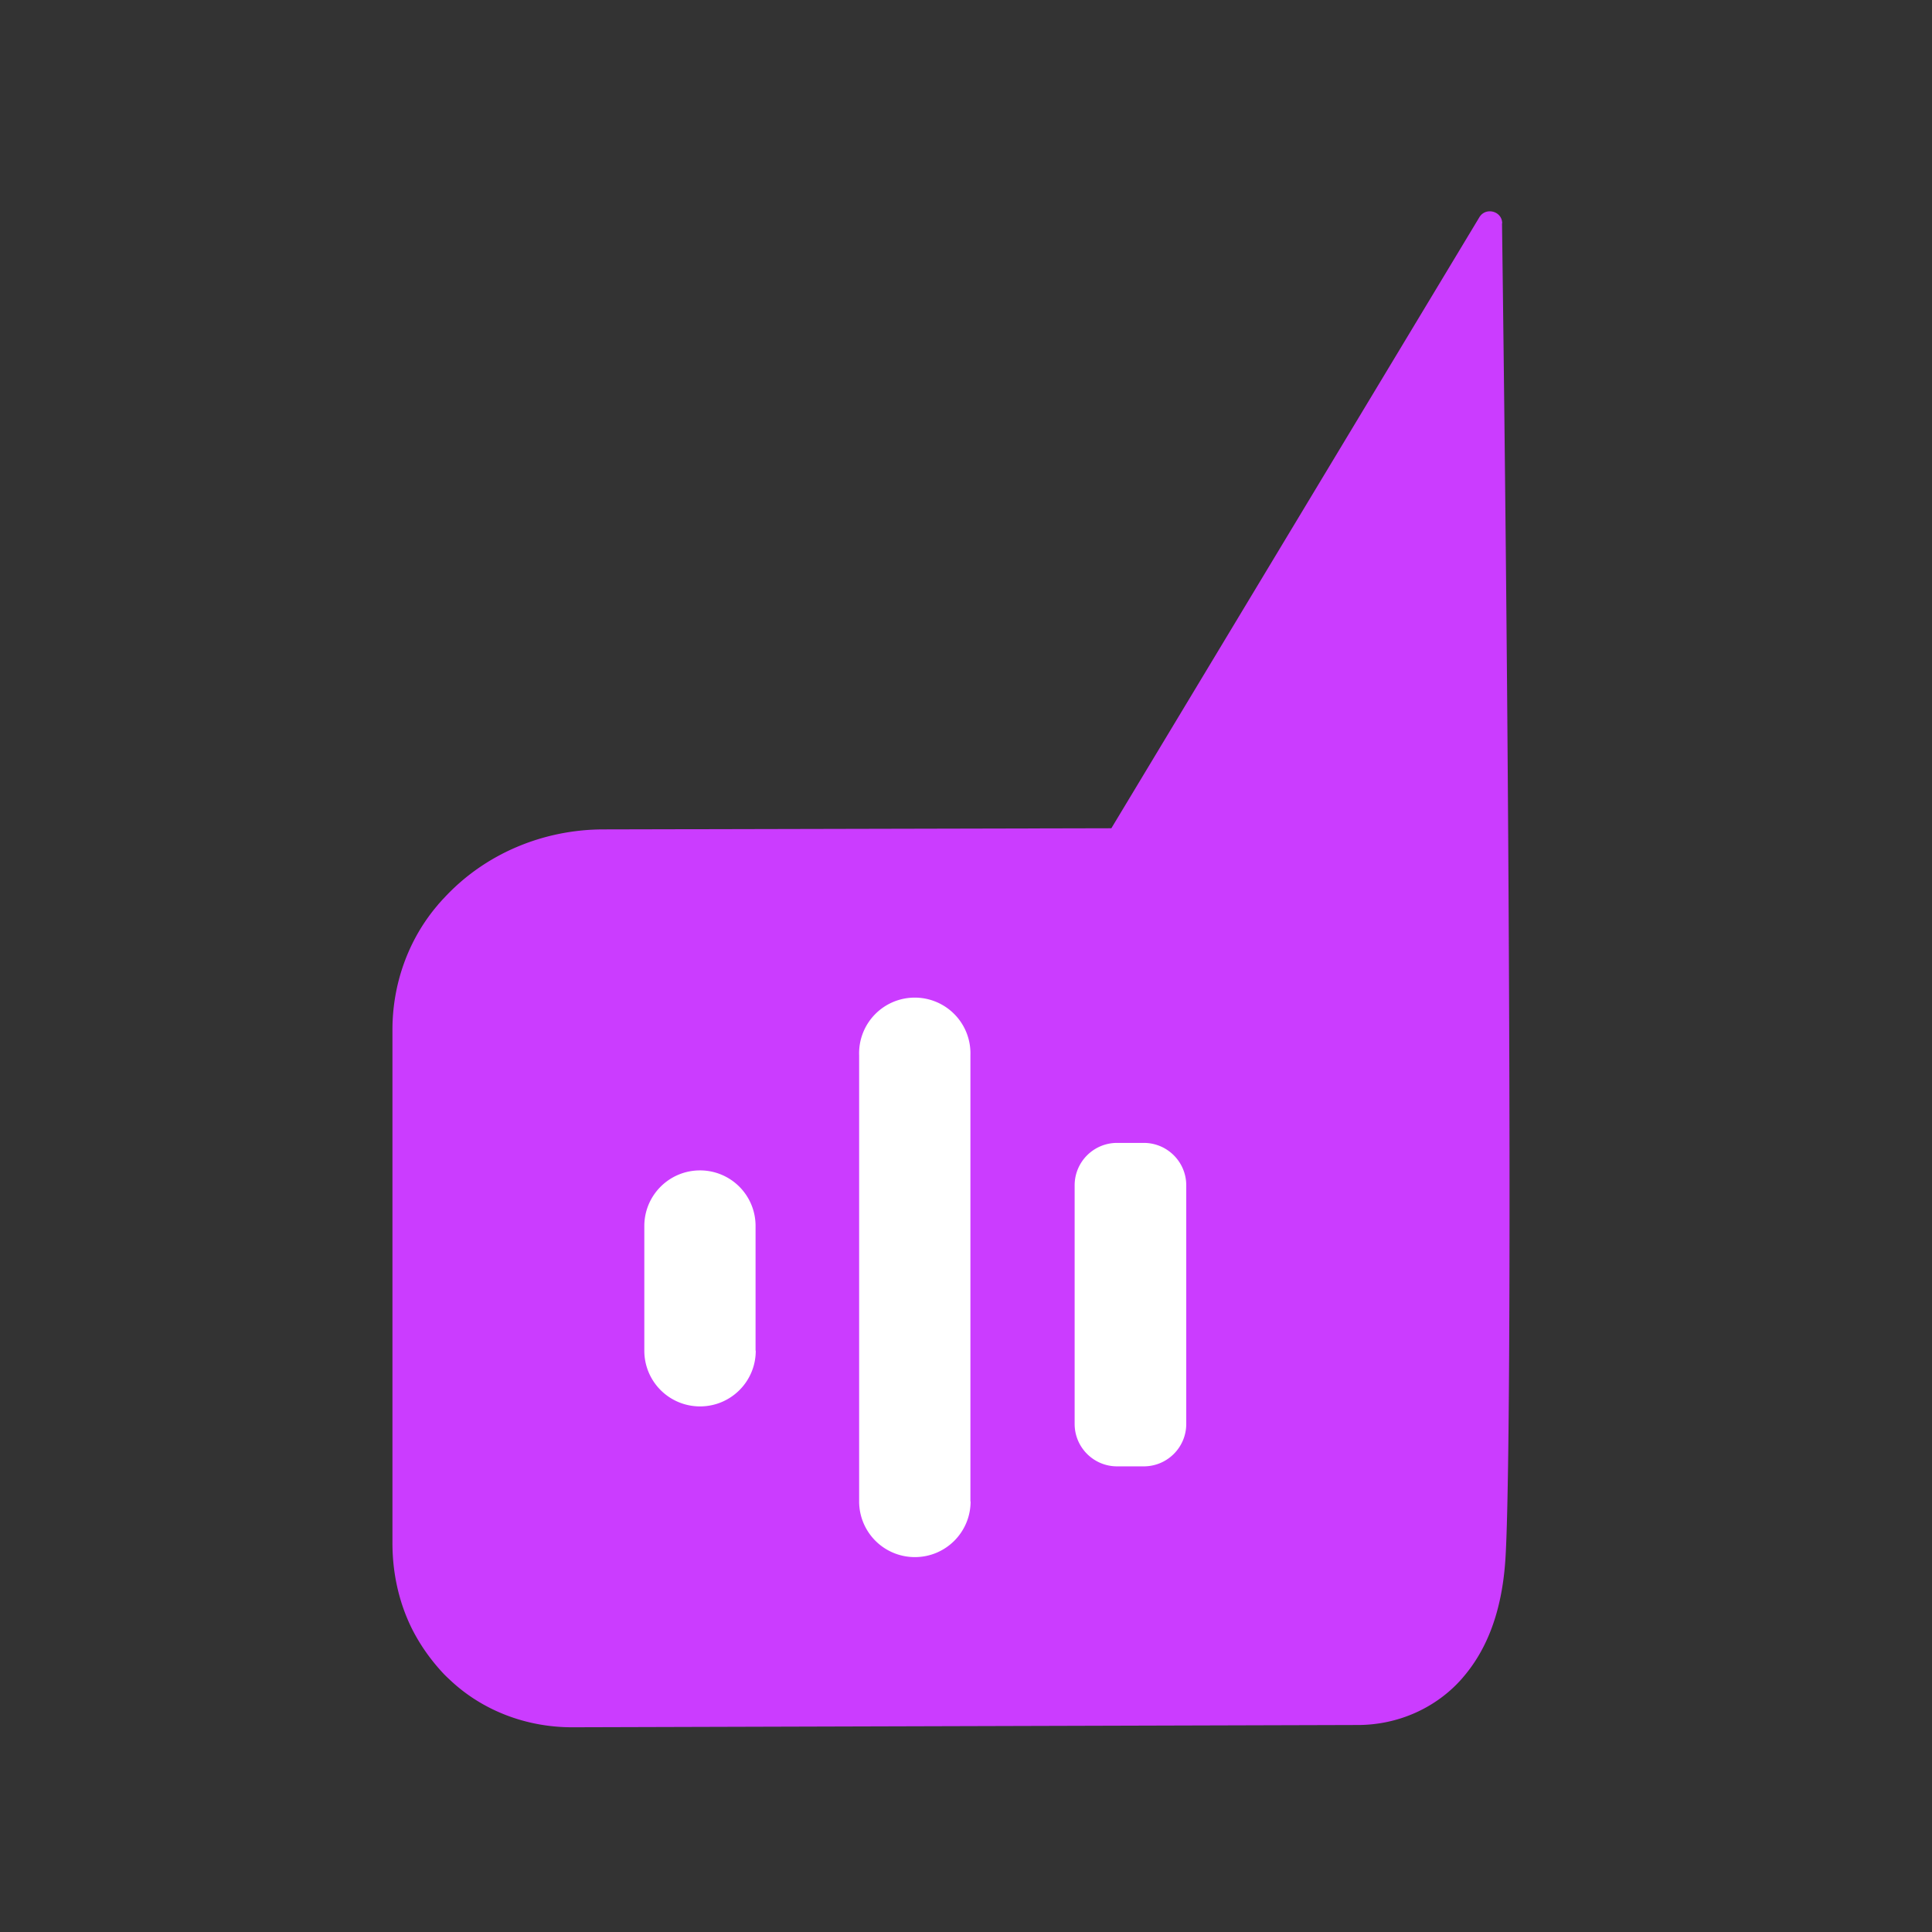
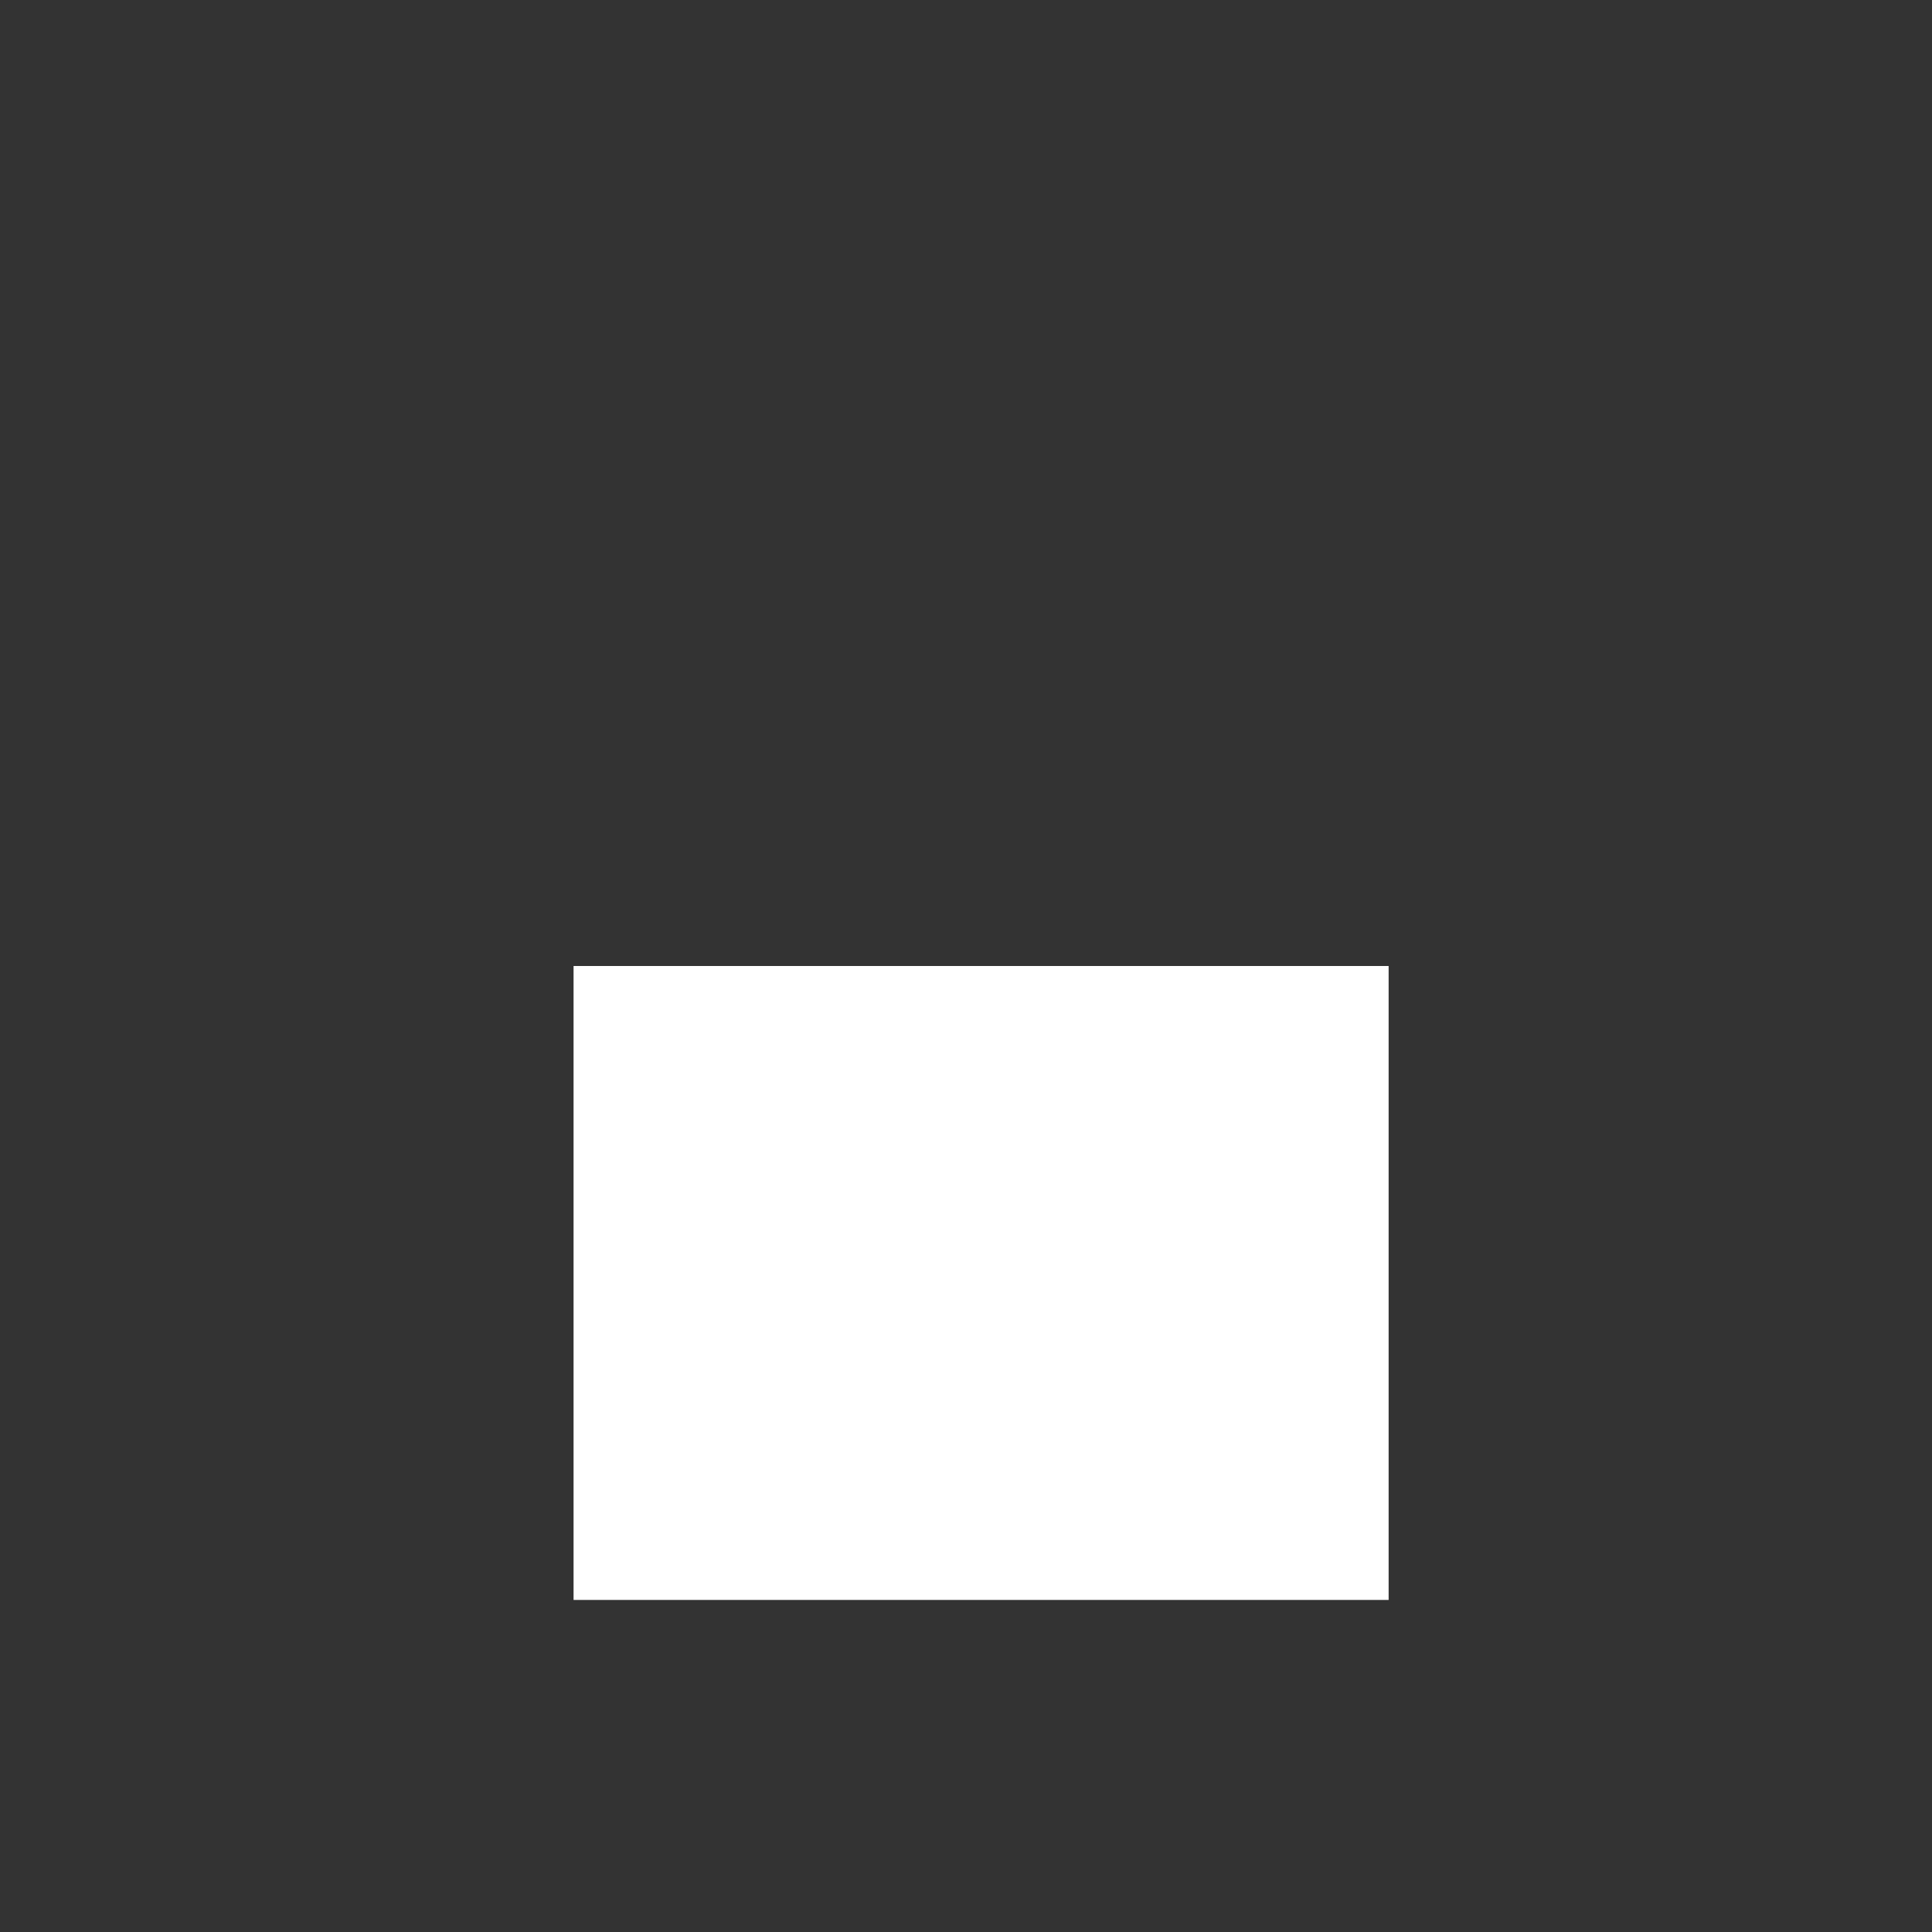
<svg xmlns="http://www.w3.org/2000/svg" width="64" height="64" fill="none">
  <rect width="100%" height="100%" fill="#333333" stroke="none" />
  <path fill="#fff" d="M19 32h27v21H19z" />
-   <path fill="#CB3CFF" d="M49.762 7.401c0-.407-.543-.553-.755-.206L36.815 27.437l-16.818.038c-2.003 0-3.94.809-5.293 2.279-.06.06-.114.125-.173.19a.089.089 0 0 0-.022.027C13.521 31.121 13 32.602 13 34.116V51.11c0 .982.206 1.953.64 2.832.25.499.598 1.02 1.075 1.524.055.055.104.103.158.152 1.096 1.053 2.578 1.606 4.098 1.6l26.008-.075c1.32 0 2.59-.554 3.458-1.546.006-.011.017-.017.022-.027.695-.803 1.276-1.997 1.406-3.869.2-2.897.206-20.302-.109-44.304l.006.005ZM25.035 44.745c0 1.02-.825 1.844-1.846 1.844a1.844 1.844 0 0 1-1.845-1.844v-4.13c0-1.02.825-1.844 1.845-1.844a1.838 1.838 0 0 1 1.84 1.84v4.128l.006.006Zm7.117 4.991c0 1.02-.825 1.845-1.846 1.845a1.844 1.844 0 0 1-1.846-1.845V34.952a1.844 1.844 0 1 1 3.686 0v14.784h.006Zm7.144-2.566c0 .776-.63 1.405-1.406 1.405h-.885c-.777 0-1.406-.63-1.406-1.405v-7.905c0-.776.63-1.405 1.406-1.405h.885c.776 0 1.406.629 1.406 1.405v7.905Z" />
</svg>